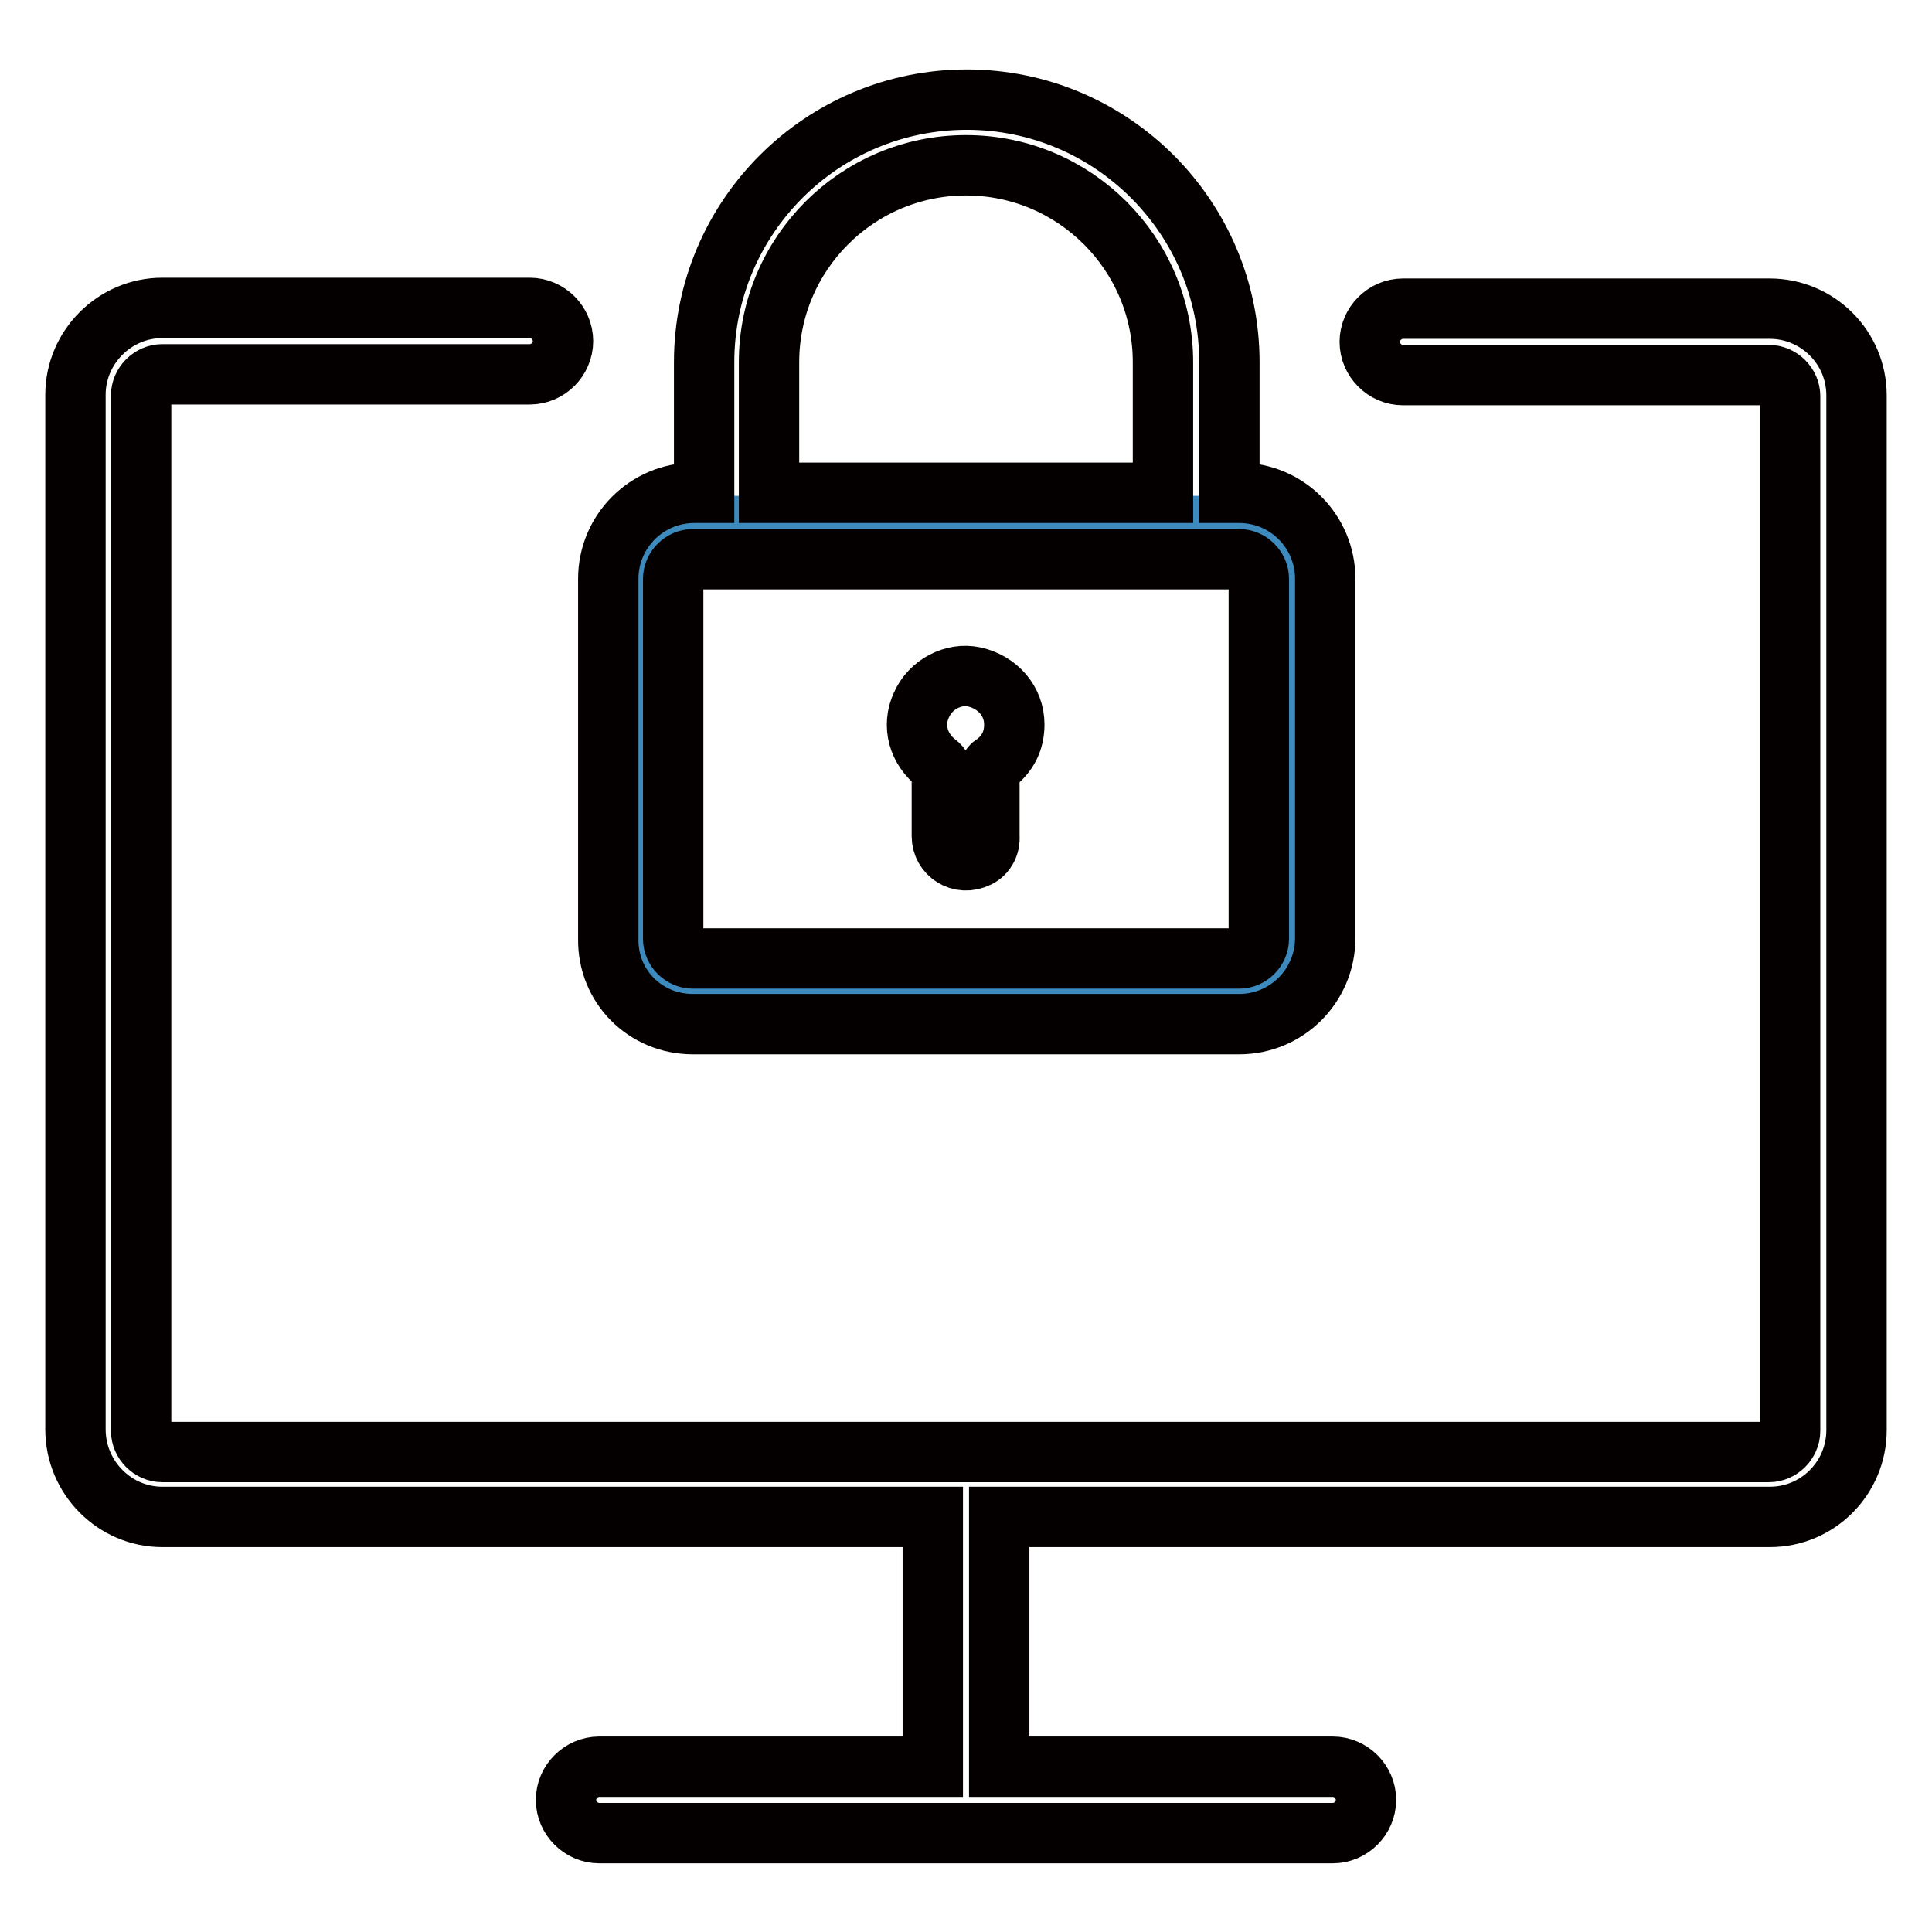
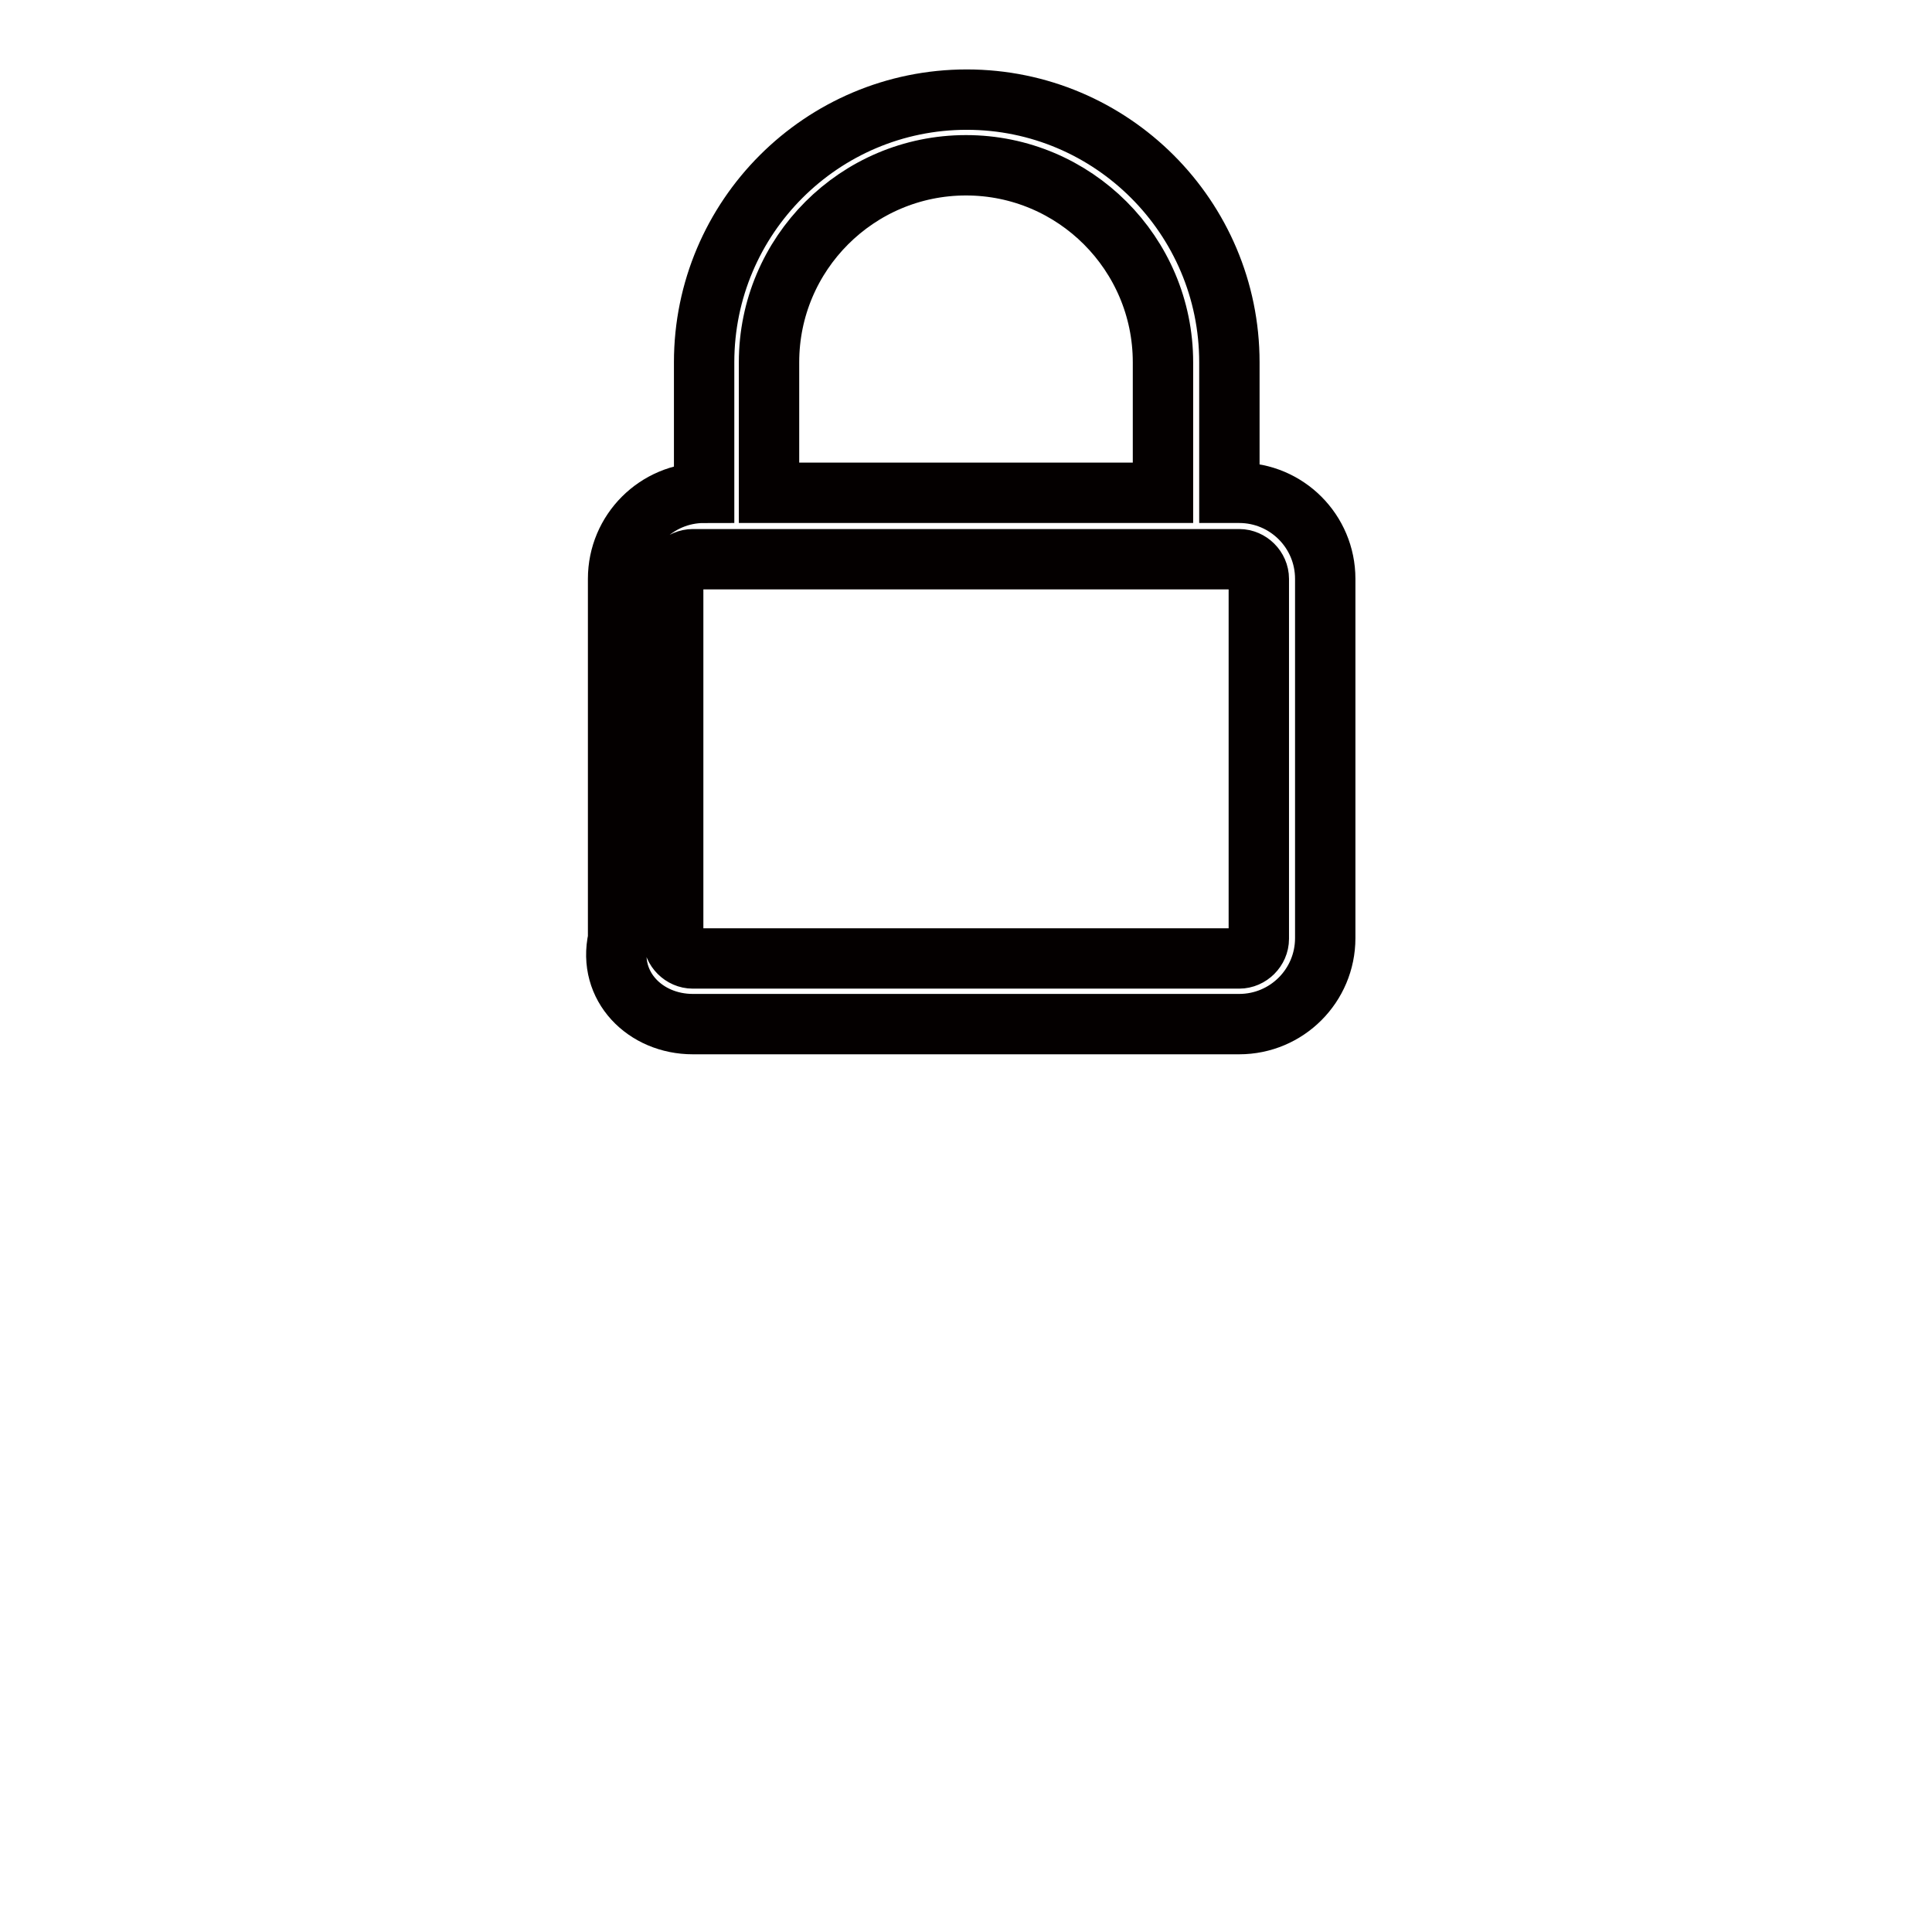
<svg xmlns="http://www.w3.org/2000/svg" version="1.1" x="0px" y="0px" viewBox="0 0 256 256" enable-background="new 0 0 256 256" xml:space="preserve">
  <g>
-     <path stroke-width="8" fill-opacity="0" stroke="#3d8abe" d="M167.7,131.4H88.3c-1.9,0-3.5-1.5-3.5-3.5V73.2c0-1.9,1.5-3.5,3.5-3.5h79.4c1.9,0,3.5,1.5,3.5,3.5v54.7 C171.2,129.8,169.6,131.4,167.7,131.4z" />
-     <path stroke-width="8" fill-opacity="0" stroke="#040000" d="M21.5,201h102.1v33.1H79.4c-2.4,0-4.4,2-4.4,4.4c0,2.4,2,4.4,4.4,4.4h97.2c2.4,0,4.4-2,4.4-4.4 c0-2.4-2-4.4-4.4-4.4h-44.2V201h102.1c6.4,0,11.5-5.2,11.5-11.5V52.4c0-6.4-5.2-11.5-11.5-11.5h-48.6c-2.4,0-4.4,2-4.4,4.4 c0,2.4,2,4.4,4.4,4.4h48.5c1.5,0,2.8,1.3,2.8,2.8v137.1c0,1.5-1.3,2.8-2.8,2.8H21.5c-1.5,0-2.8-1.3-2.8-2.8V52.4 c0-1.5,1.3-2.8,2.8-2.8h48.7c2.4,0,4.4-2,4.4-4.4c0-2.4-2-4.4-4.4-4.4H21.5C15.2,40.8,10,46,10,52.3v137.1 C10,195.8,15.2,201,21.5,201L21.5,201z" />
-     <path stroke-width="8" fill-opacity="0" stroke="#040000" d="M91.8,135.7h72.4c6.3,0,11.4-5.1,11.4-11.4V76.7c0-6.3-5.1-11.4-11.4-11.4h-1.3V48 c0-19.2-15.6-34.8-34.8-34.8c-19.2,0-34.8,15.6-34.8,34.8v17.3h-1.3c-6.3,0-11.4,5.1-11.4,11.4v47.7 C80.5,130.7,85.5,135.7,91.8,135.7z M101.9,48c0-14.4,11.7-26.1,26.1-26.1s26.1,11.7,26.1,26.1v17.3h-52.2V48z M89.2,76.7 c0-1.4,1.2-2.6,2.6-2.6h72.4c1.4,0,2.6,1.2,2.6,2.6v47.7c0,1.4-1.2,2.6-2.6,2.6H91.8c-1.4,0-2.6-1.2-2.6-2.6V76.7z" />
-     <path stroke-width="8" fill-opacity="0" stroke="#040000" d="M124.2,101.2c0.5,0.4,0.6,0.7,0.6,1.3v8.3c0,2.3,2.4,4,4.8,2.8c1-0.5,1.6-1.6,1.5-2.8v-8.3 c0-0.6,0.1-1,0.7-1.3c1.7-1.3,2.6-3,2.6-5.2c0-3.1-2.2-5.6-5.3-6.3c-2.8-0.6-5.8,1-7,3.7C120.8,96.2,121.7,99.3,124.2,101.2z" />
+     <path stroke-width="8" fill-opacity="0" stroke="#040000" d="M91.8,135.7h72.4c6.3,0,11.4-5.1,11.4-11.4V76.7c0-6.3-5.1-11.4-11.4-11.4h-1.3V48 c0-19.2-15.6-34.8-34.8-34.8c-19.2,0-34.8,15.6-34.8,34.8v17.3c-6.3,0-11.4,5.1-11.4,11.4v47.7 C80.5,130.7,85.5,135.7,91.8,135.7z M101.9,48c0-14.4,11.7-26.1,26.1-26.1s26.1,11.7,26.1,26.1v17.3h-52.2V48z M89.2,76.7 c0-1.4,1.2-2.6,2.6-2.6h72.4c1.4,0,2.6,1.2,2.6,2.6v47.7c0,1.4-1.2,2.6-2.6,2.6H91.8c-1.4,0-2.6-1.2-2.6-2.6V76.7z" />
  </g>
</svg>